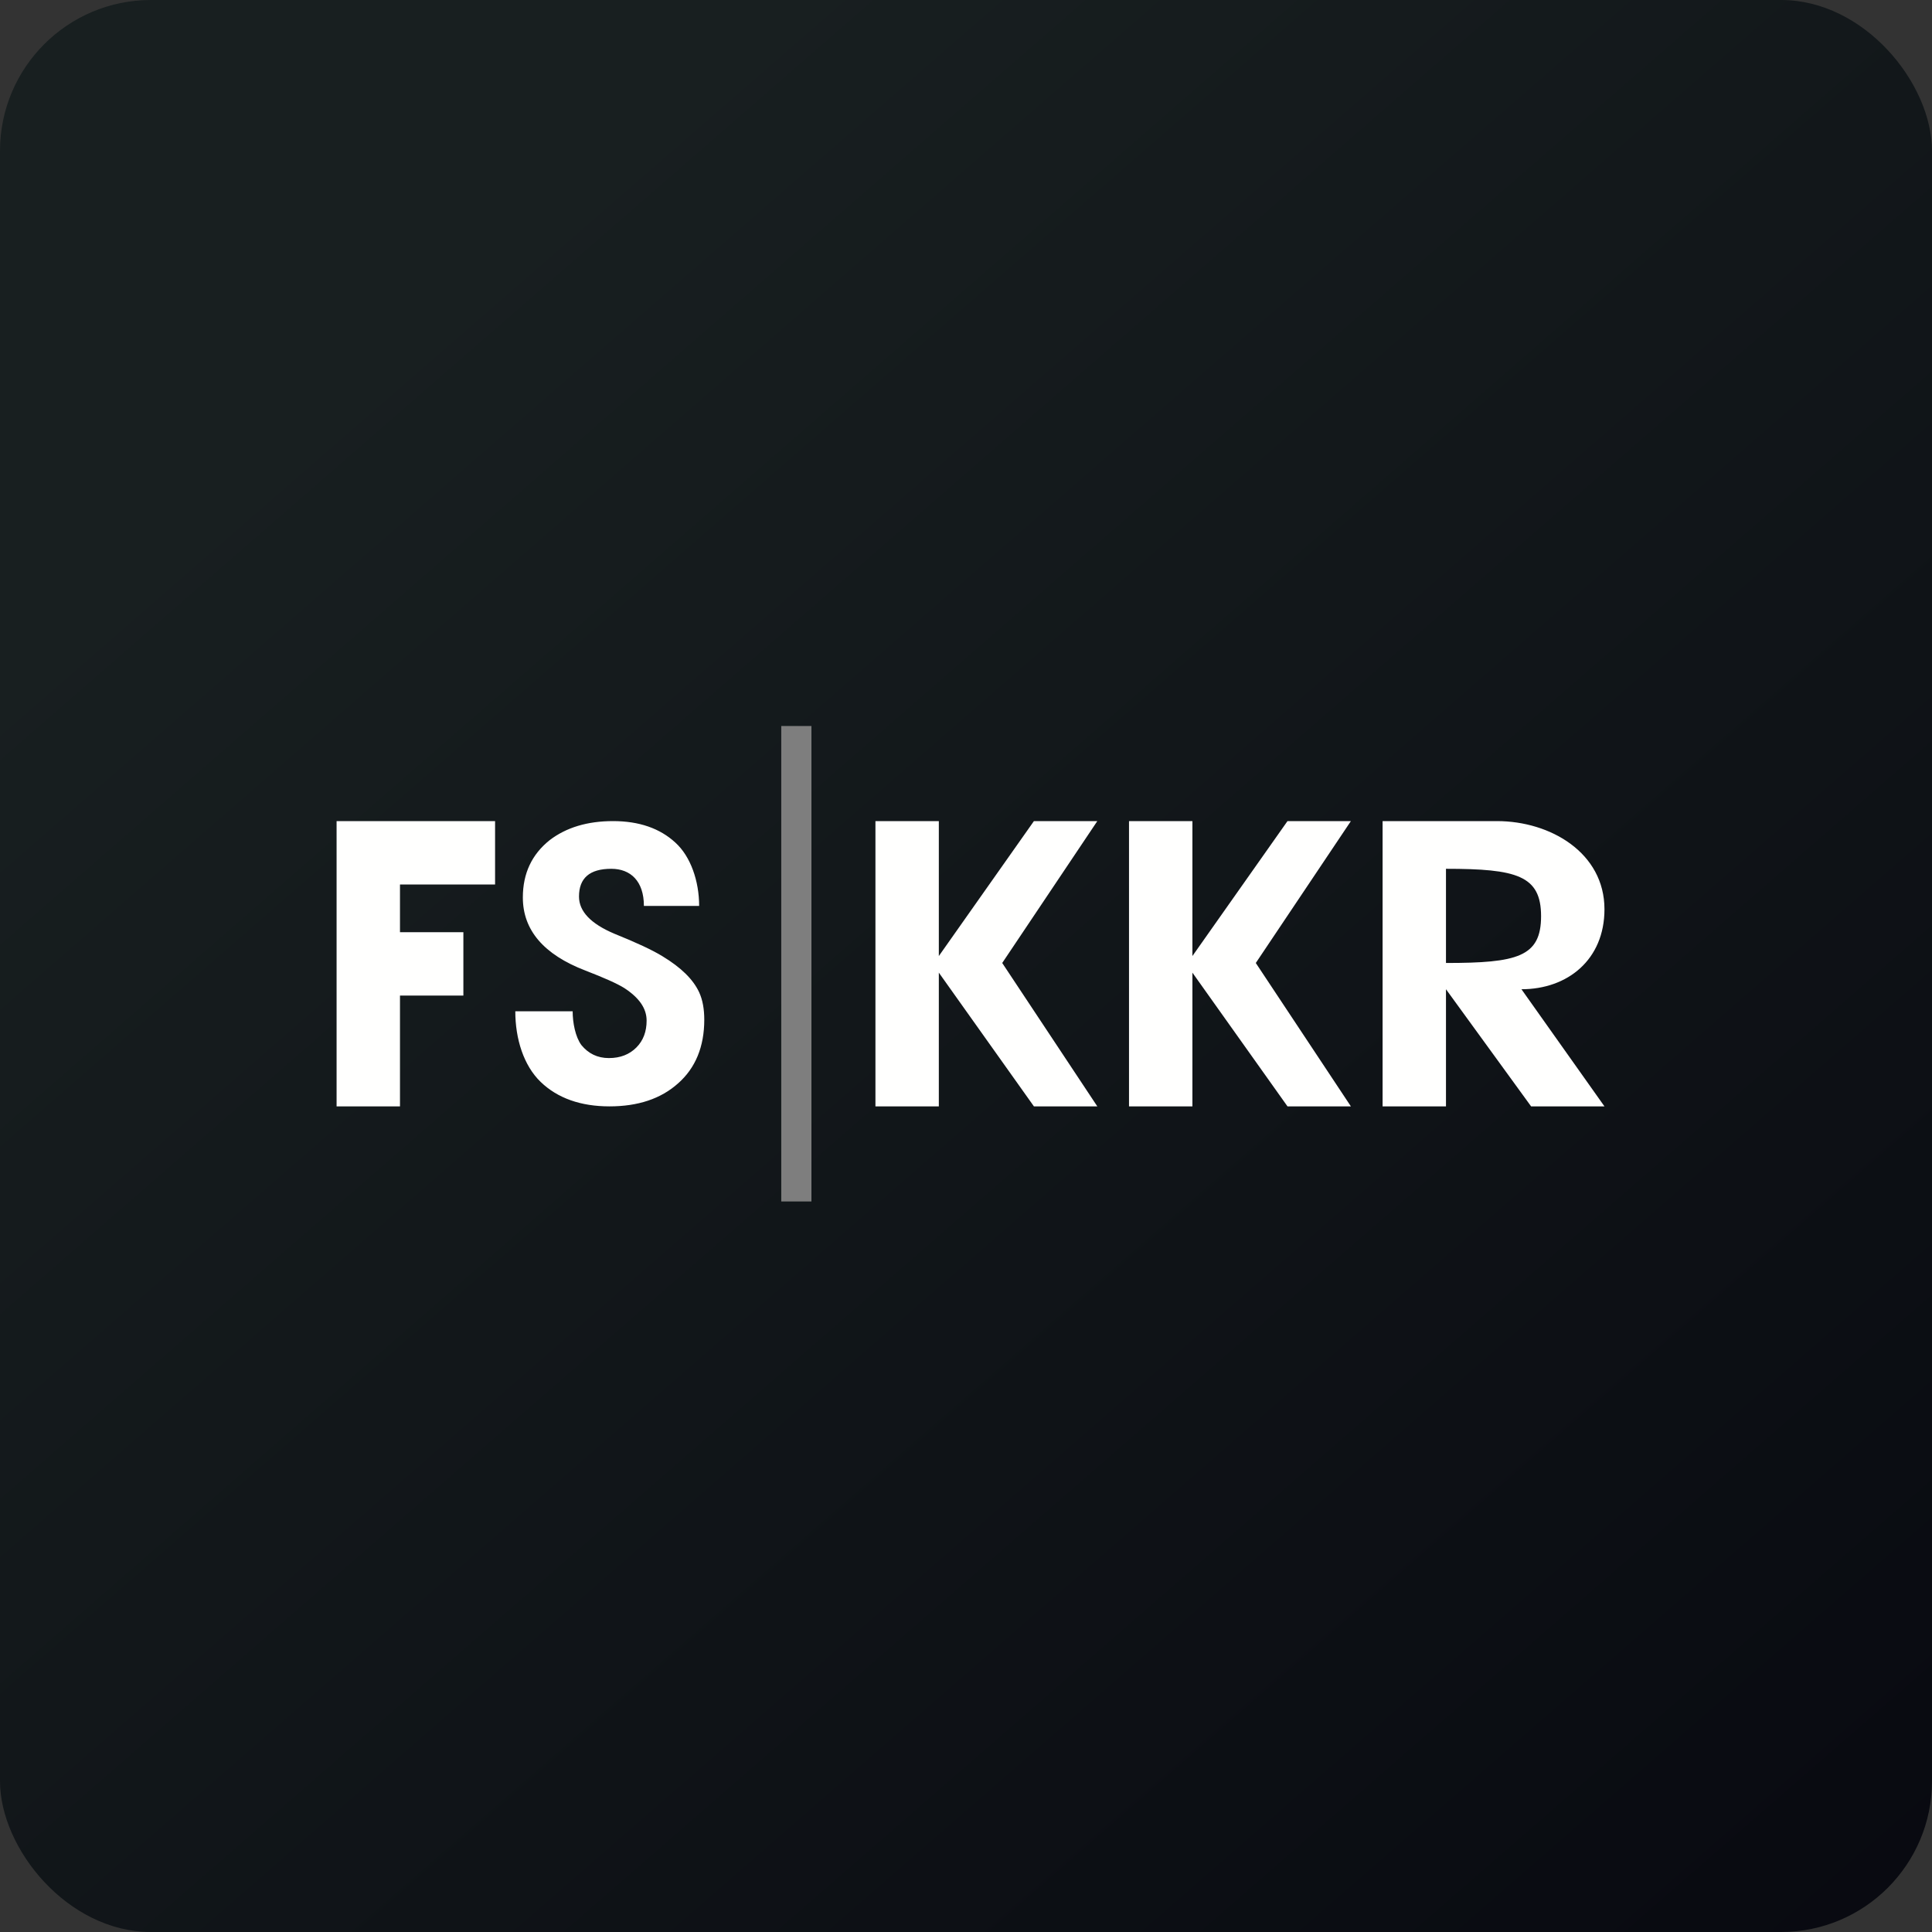
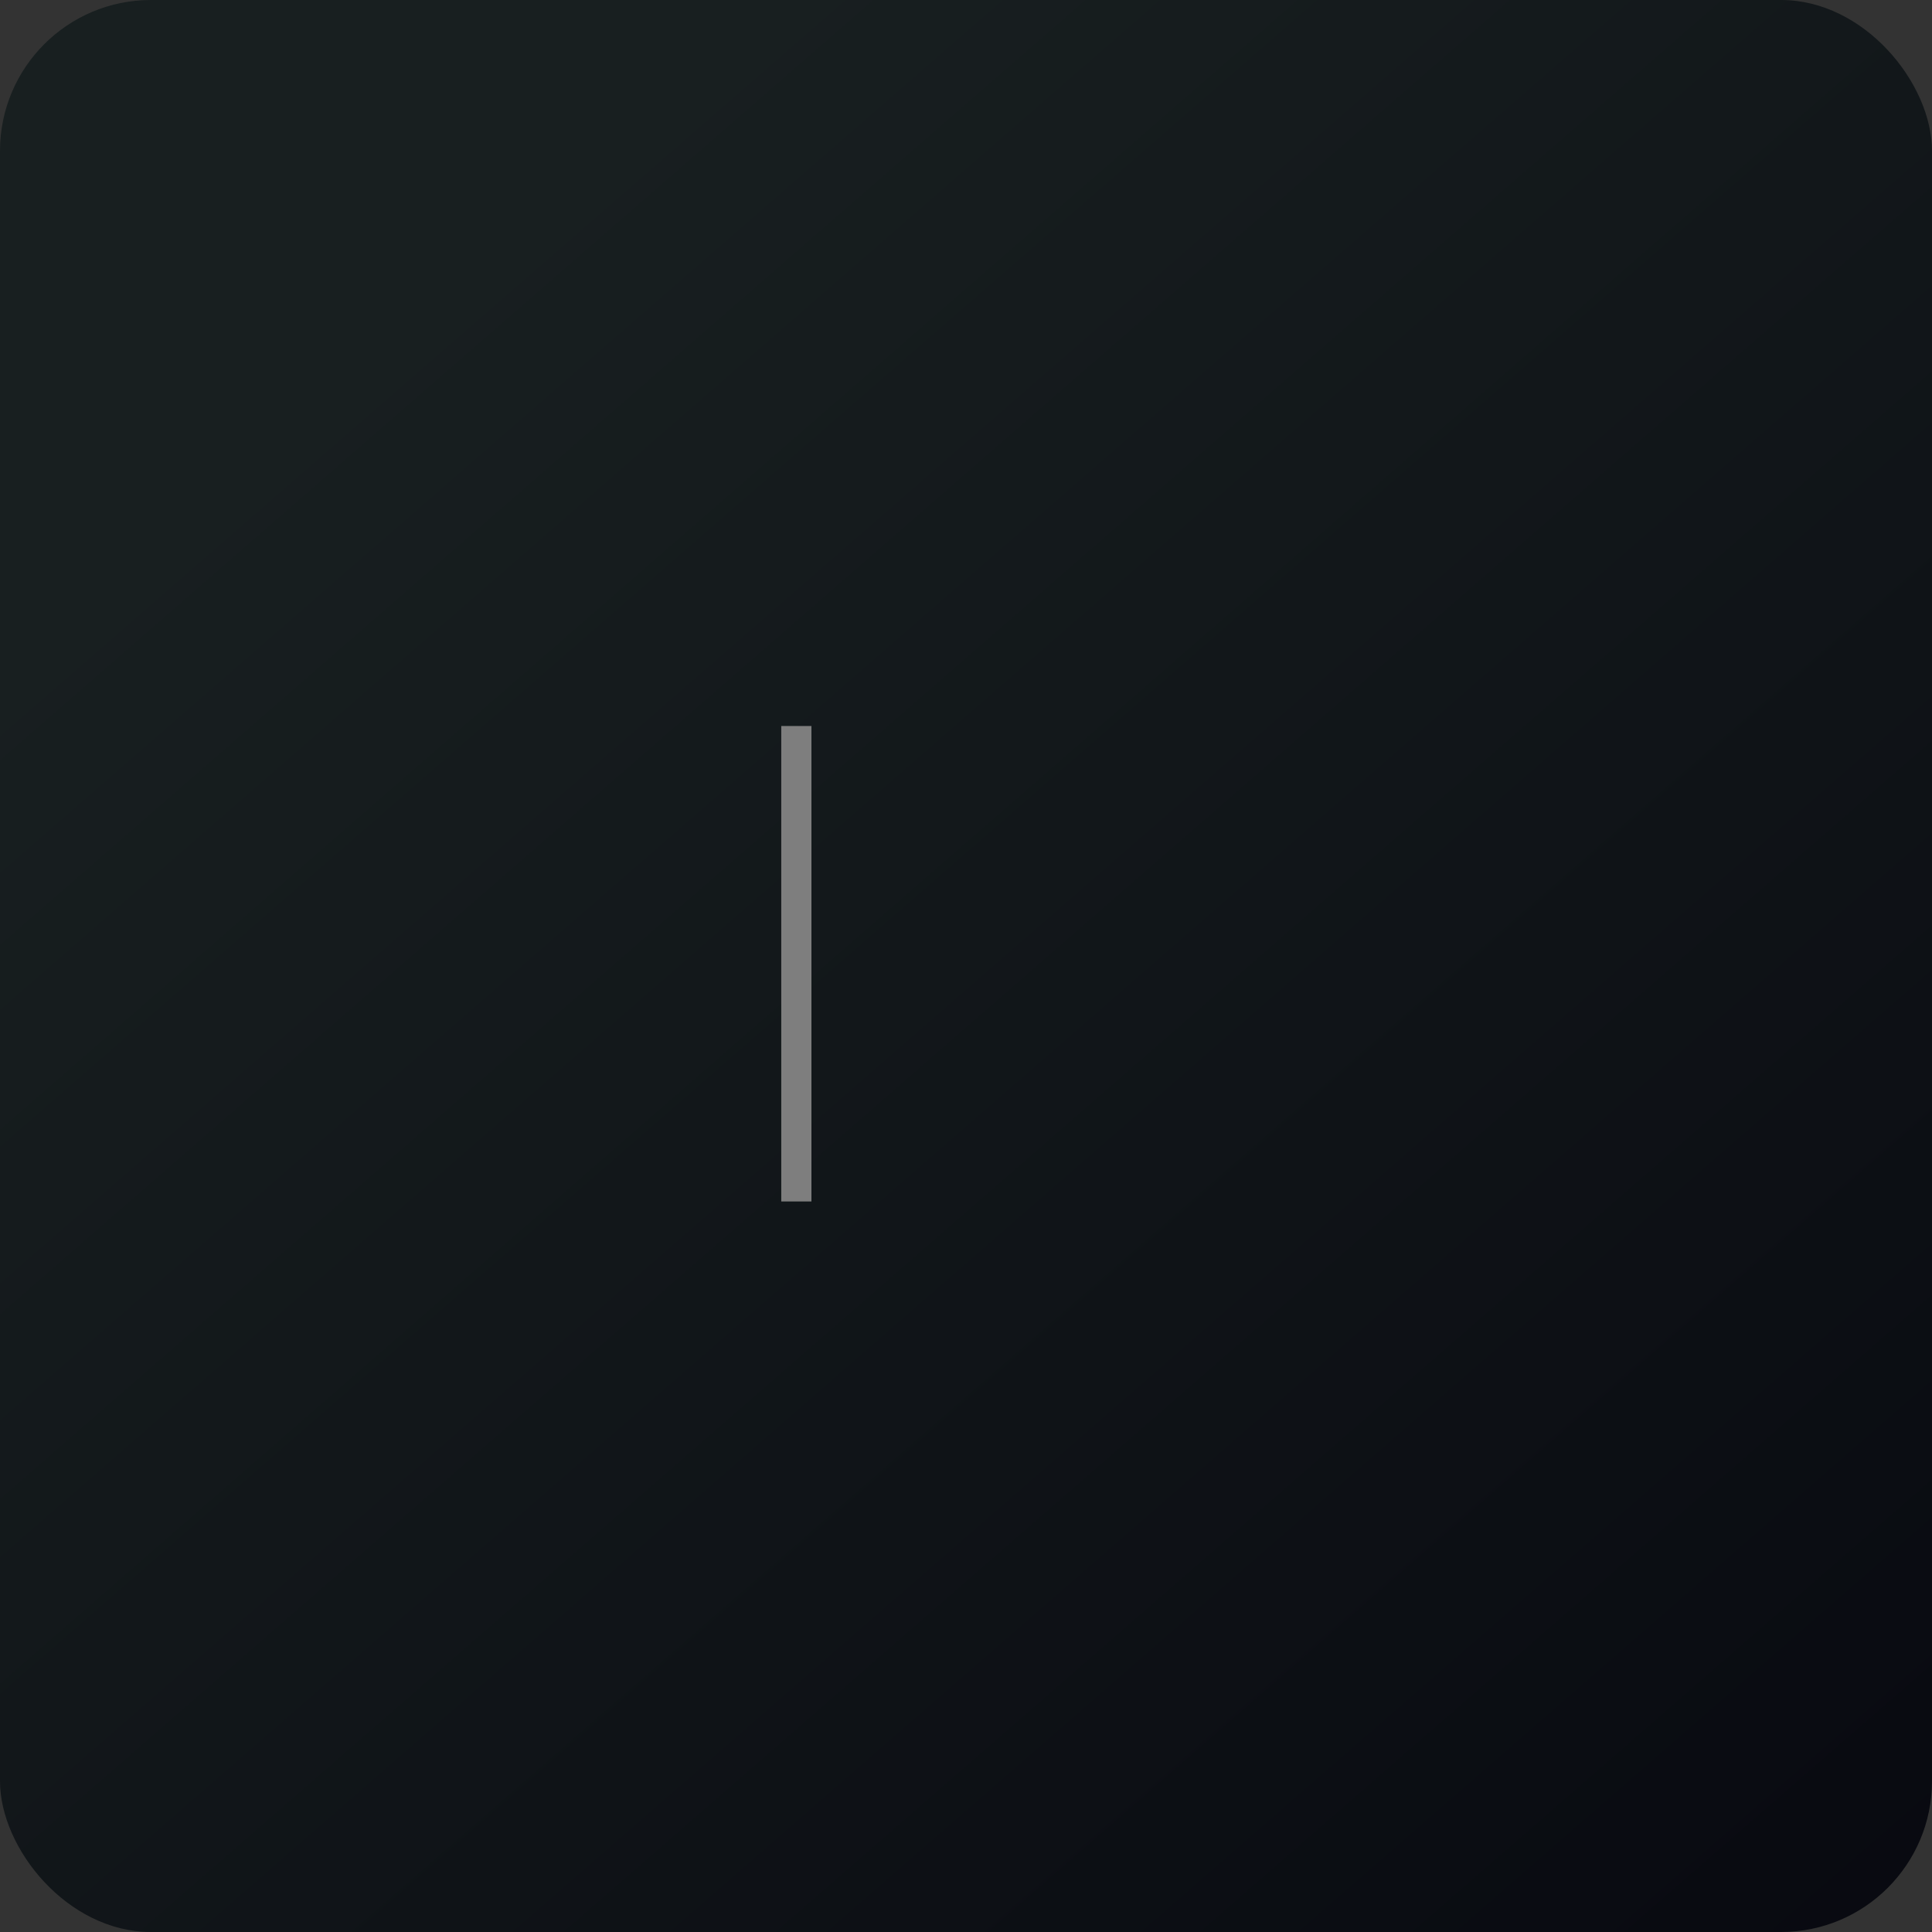
<svg xmlns="http://www.w3.org/2000/svg" width="64" height="64" viewBox="0 0 64 64">
  <rect x="0" y="0" width="64" height="64" fill="#333333" stroke="none" />
  <rect x="0" y="0" width="64" height="64" rx="5" ry="5" fill="url(#fb100)" />
  <path fill="url(#fb100)" d="M 2.75,2 L 61.55,2 L 61.55,60.80 L 2.75,60.80 L 2.75,2" />
-   <path d="M 16.40,27.20 L 16.40,29.30 L 13.25,29.30 L 13.25,30.88 L 15.35,30.88 L 15.35,32.98 L 13.25,32.98 L 13.25,36.65 L 11.15,36.65 L 11.15,27.20 L 16.40,27.20 M 17.07,33.50 L 18.97,33.50 C 18.97,33.88 19.06,34.35 19.26,34.62 C 19.49,34.90 19.79,35.05 20.17,35.05 C 20.55,35.05 20.85,34.93 21.08,34.70 C 21.31,34.47 21.42,34.17 21.42,33.81 C 21.42,33.40 21.17,33.05 20.68,32.73 C 20.44,32.58 20.01,32.39 19.39,32.15 C 18.01,31.62 17.32,30.81 17.32,29.73 C 17.32,28.93 17.62,28.30 18.21,27.83 C 18.76,27.41 19.46,27.20 20.31,27.20 C 21.17,27.20 21.86,27.44 22.37,27.91 C 22.88,28.37 23.16,29.19 23.16,30.01 L 21.33,30.01 C 21.33,29.19 20.89,28.78 20.25,28.78 C 19.53,28.78 19.18,29.09 19.18,29.70 C 19.18,30.19 19.57,30.60 20.35,30.93 C 21.07,31.22 21.61,31.47 21.95,31.68 C 22.56,32.05 22.96,32.44 23.16,32.87 C 23.28,33.13 23.33,33.44 23.33,33.78 C 23.33,34.67 23.04,35.38 22.46,35.89 C 21.89,36.40 21.13,36.65 20.19,36.65 C 19.24,36.65 18.47,36.38 17.91,35.84 C 17.35,35.30 17.07,34.42 17.07,33.50 L 17.07,33.50 M 36.35,27.20 L 33.20,31.90 L 36.35,36.65 L 34.25,36.65 L 31.10,32.22 L 31.10,36.65 L 29,36.65 L 29,27.20 L 31.10,27.20 L 31.10,31.67 L 34.25,27.20 L 36.35,27.20 M 44.75,27.20 L 41.60,31.90 L 44.75,36.65 L 42.65,36.65 L 39.50,32.22 L 39.50,36.65 L 37.40,36.65 L 37.40,27.20 L 39.50,27.20 L 39.50,31.67 L 42.65,27.20 L 44.75,27.20 L 44.75,27.20 M 53.15,36.65 L 50.72,36.65 L 47.90,32.77 L 47.90,36.65 L 45.80,36.65 L 45.80,27.20 L 49.59,27.20 C 51.36,27.20 53.15,28.25 53.15,30.12 C 53.15,31.79 51.93,32.77 50.40,32.77 L 53.15,36.65 M 51.05,30.35 C 51.05,29 50.24,28.78 47.90,28.78 L 47.90,31.90 C 50.26,31.90 51.05,31.70 51.05,30.35" fill="#fffffe" />
  <path stroke="#7E7E7E" d="M 26.38,39.80 L 26.38,24.05" />
  <defs>
    <linearGradient id="fb100" x1="13.69" y1="10.2" x2="74.3" y2="79.82" gradientUnits="userSpaceOnUse">
      <stop stop-color="#181f20" />
      <stop offset="1" stop-color="#04040c" />
    </linearGradient>
  </defs>
</svg>